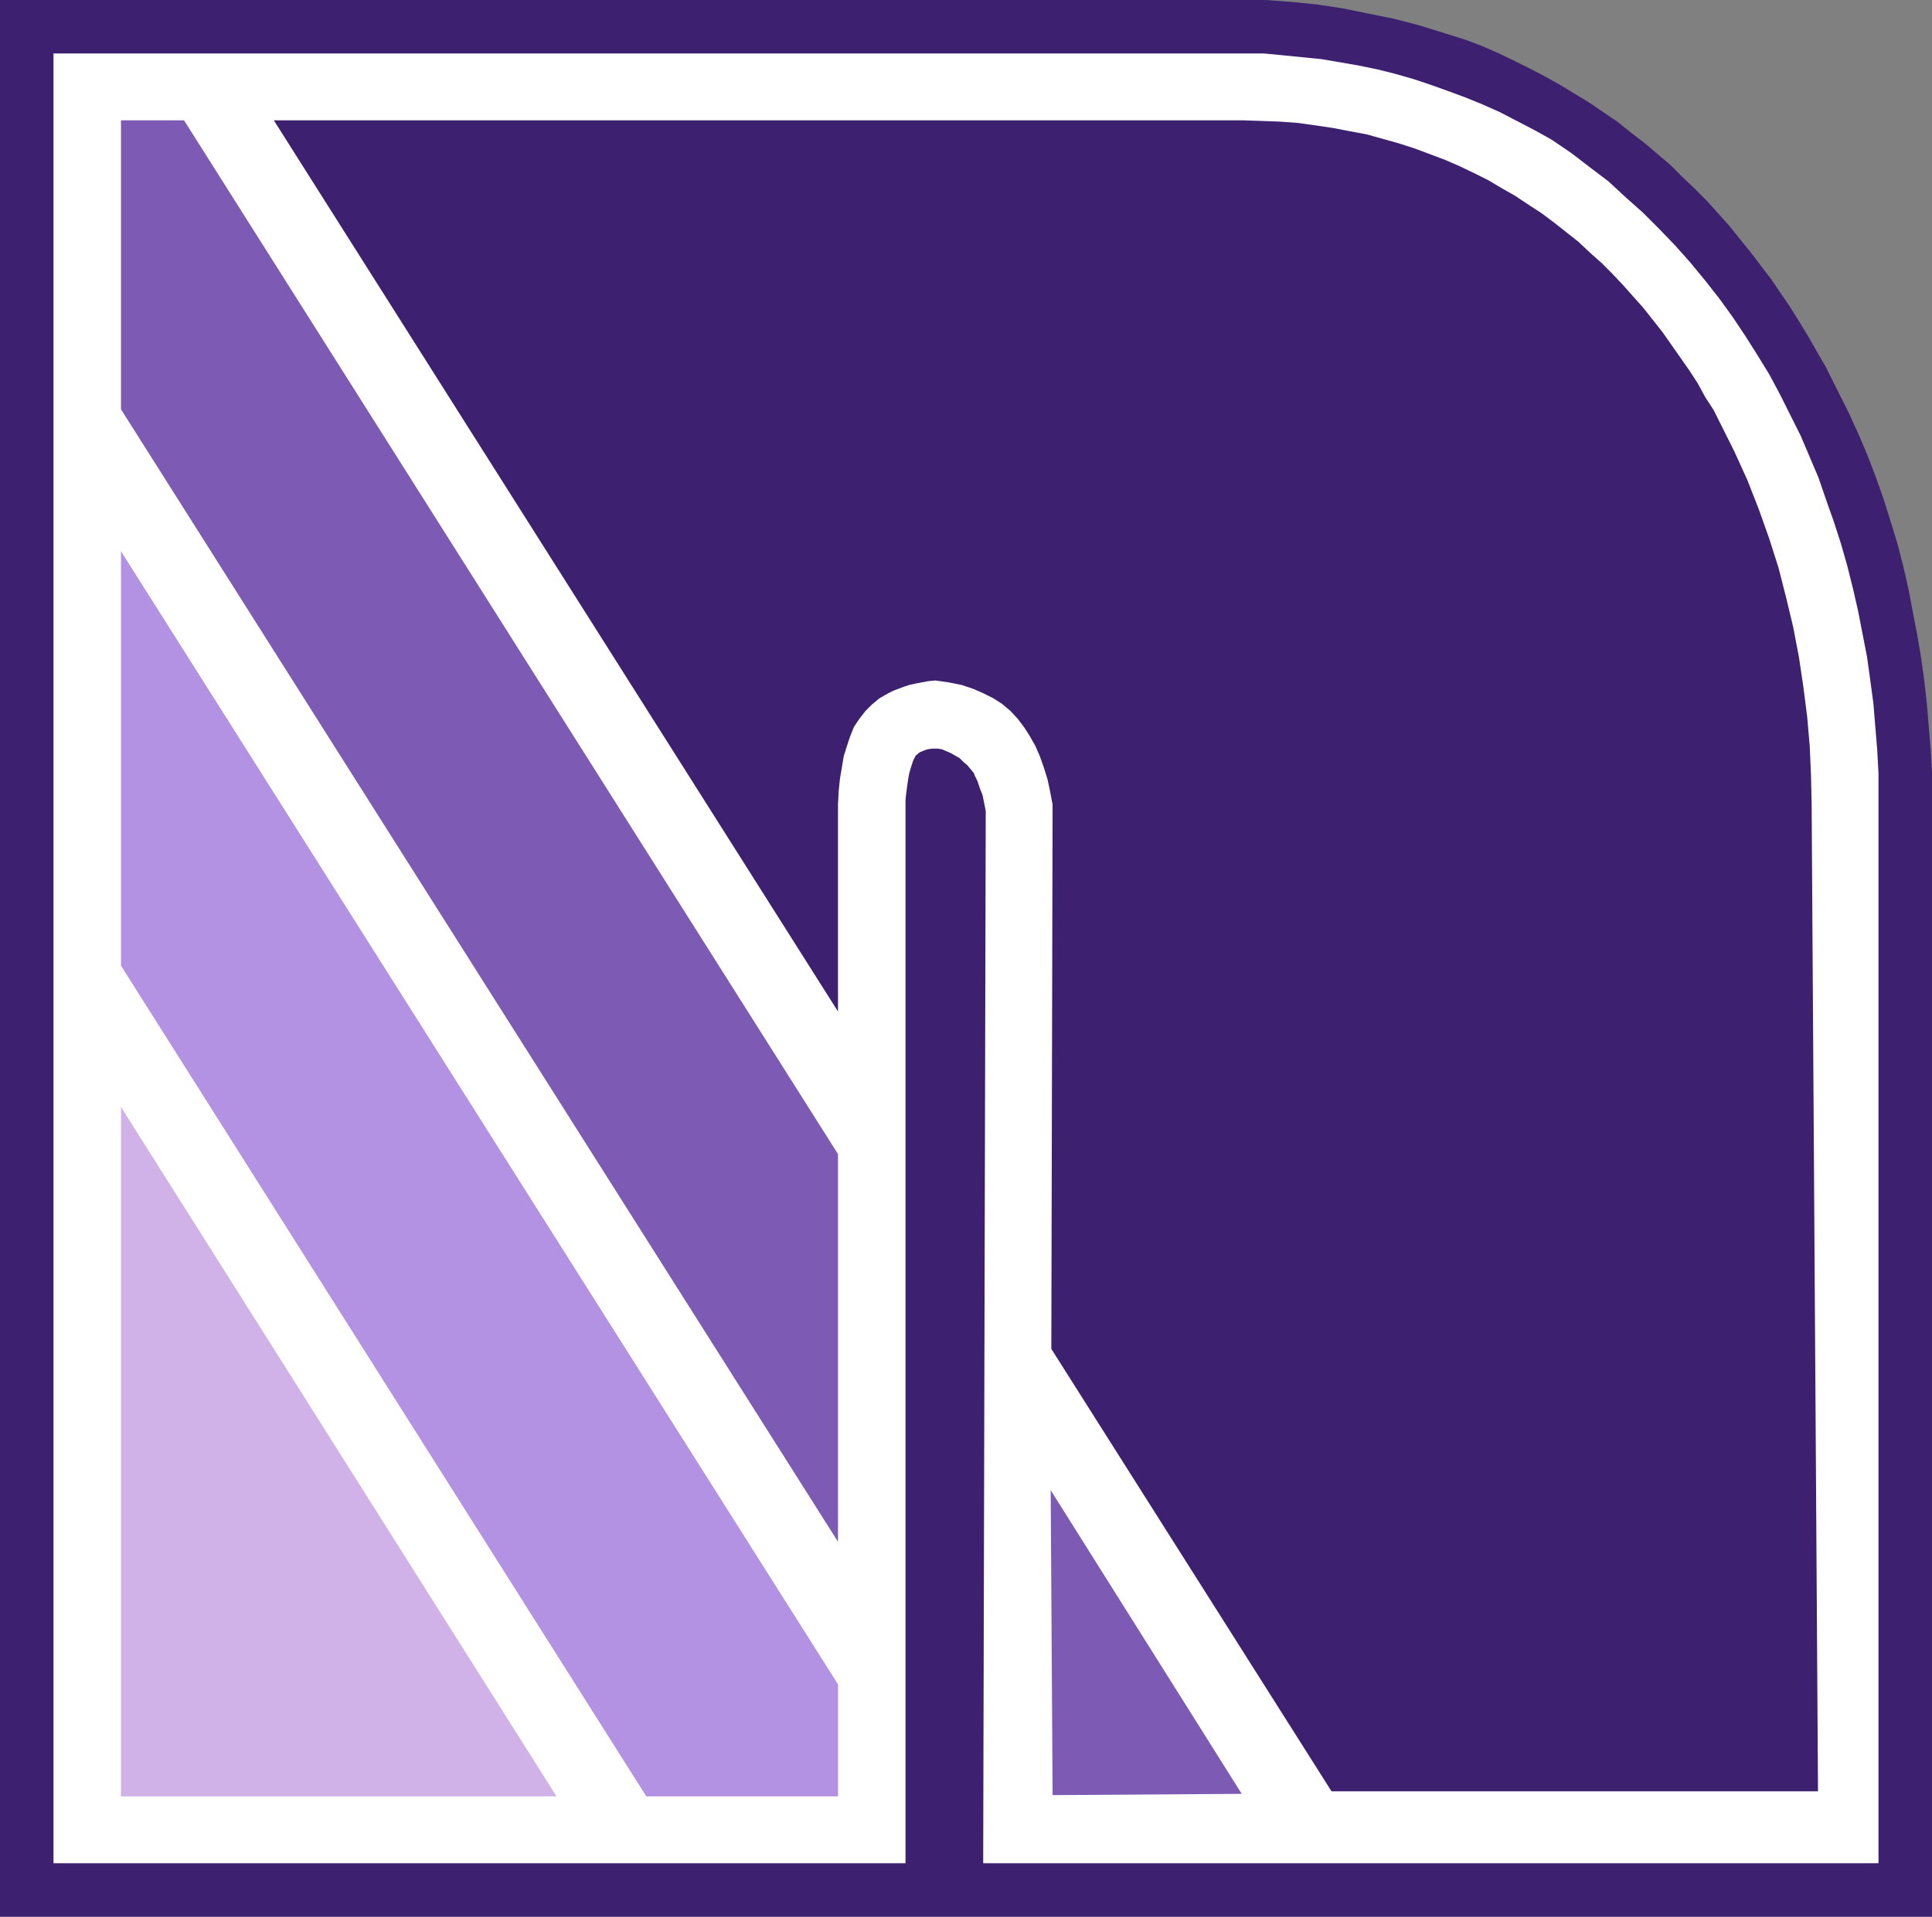
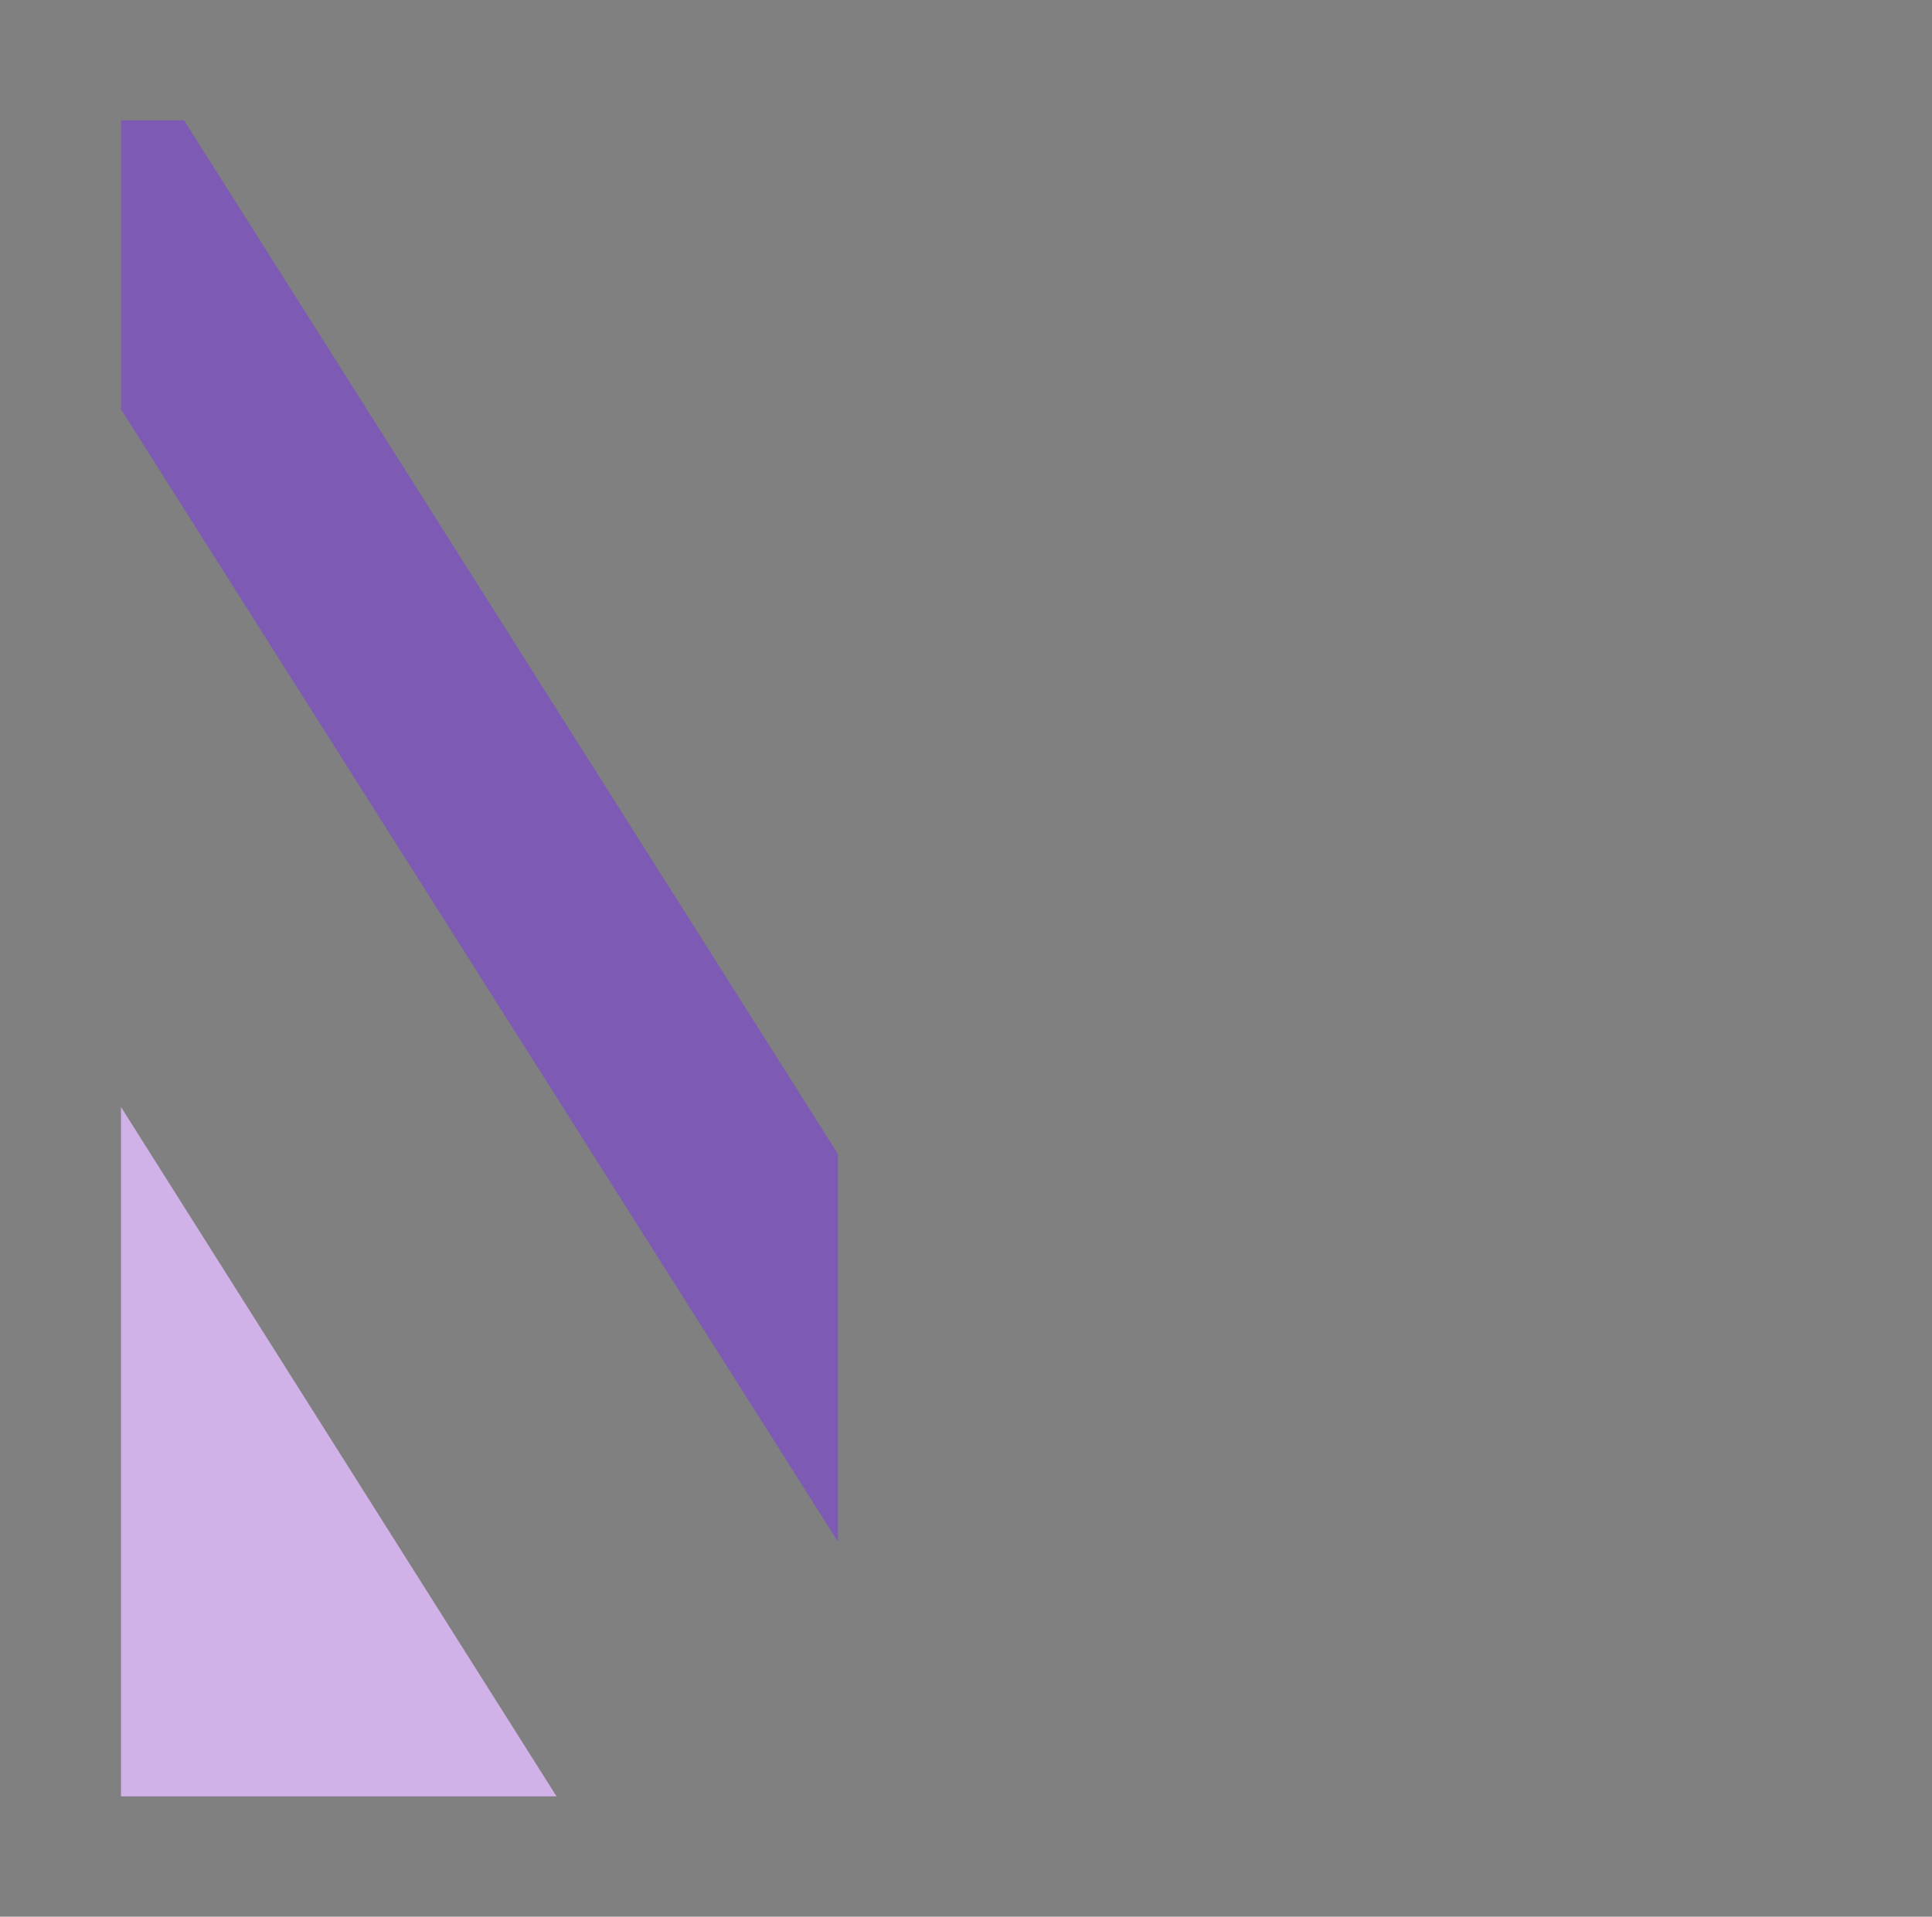
<svg xmlns="http://www.w3.org/2000/svg" xmlns:ns1="http://sodipodi.sourceforge.net/DTD/sodipodi-0.dtd" xmlns:ns2="http://www.inkscape.org/namespaces/inkscape" version="1.0" width="129.724mm" height="128.718mm" id="svg7" ns1:docname="Shading N.wmf">
  <rect width="100%" height="100%" fill="#808080" stroke="none" />
  <ns1:namedview id="namedview7" pagecolor="#ffffff" bordercolor="#000000" borderopacity="0.25" ns2:showpageshadow="2" ns2:pageopacity="0.0" ns2:pagecheckerboard="0" ns2:deskcolor="#d1d1d1" ns2:document-units="mm" />
  <defs id="defs1">
    <pattern id="WMFhbasepattern" patternUnits="userSpaceOnUse" width="6" height="6" x="0" y="0" />
  </defs>
-   <path style="fill:#3d2170;fill-opacity:1;fill-rule:evenodd;stroke:none" d="M 372.164,10.179 366.024,8.24 359.721,6.301 353.419,4.686 346.955,3.393 340.652,2.1 334.188,1.131 327.724,0.485 321.26,0 H 0 V 486.492 H 490.294 V 195.986 l -0.323,-5.655 -0.485,-5.817 -0.485,-5.817 -0.646,-5.817 -0.808,-5.817 -0.97,-5.817 -1.131,-5.817 -1.131,-5.978 -1.293,-5.655 -1.454,-5.655 -1.778,-5.817 -1.778,-5.655 -1.939,-5.493 -2.101,-5.493 -2.262,-5.332 -2.424,-5.332 -4.04,-8.079 -1.939,-3.878 -2.262,-3.878 -2.101,-3.716 -2.262,-3.716 -2.424,-3.878 -2.424,-3.555 -2.424,-3.555 -2.586,-3.393 -2.586,-3.393 -2.747,-3.393 -2.747,-3.393 -2.747,-3.07 -2.909,-3.231 -3.07,-3.07 -3.07,-2.908 -3.07,-3.07 -3.232,-2.747 -3.232,-2.747 -3.394,-2.585 -3.394,-2.747 -3.555,-2.424 -3.555,-2.424 -3.717,-2.262 -3.717,-2.262 -3.717,-2.1 -4.04,-2.1 -3.878,-1.939 -4.04,-1.939 -4.04,-1.777 z" id="path1" />
-   <path style="fill:#ffffff;fill-opacity:1;fill-rule:evenodd;stroke:none" d="m 248.702,200.187 0.646,1.616 0.808,4.039 -0.646,267.078 H 476.719 V 196.309 l -0.323,-5.978 -0.485,-5.817 -0.485,-5.978 -0.808,-5.978 -0.808,-5.817 -1.131,-5.817 -1.131,-5.817 -1.293,-5.655 -1.454,-5.817 -1.616,-5.655 -1.778,-5.493 -1.939,-5.493 -1.939,-5.655 -2.262,-5.332 -2.262,-5.332 -2.586,-5.17 -2.586,-5.17 -2.747,-5.17 -3.07,-5.009 -3.07,-4.847 -3.232,-4.847 -3.394,-4.686 -3.555,-4.524 -3.717,-4.524 -3.878,-4.362 -4.04,-4.201 -4.202,-4.201 -4.363,-3.878 -4.363,-4.039 -4.686,-3.555 -4.848,-3.716 -5.01,-3.393 -4.363,-2.424 -4.363,-2.262 -4.363,-2.262 -4.363,-1.939 -4.363,-1.777 -4.363,-1.616 -4.525,-1.616 -4.363,-1.454 -4.525,-1.293 -4.525,-1.131 -4.686,-0.969 -4.686,-0.808 -4.686,-0.808 -4.848,-0.485 -4.848,-0.485 -5.01,-0.485 v 0 H 13.574 V 472.92 H 229.795 v -268.209 -1.616 l 0.162,-1.616 0.485,-3.555 0.323,-1.777 0.485,-1.616 0.485,-1.454 0.646,-1.293 0.97,-0.808 1.131,-0.485 0.97,-0.323 1.131,-0.162 h 1.293 l 1.131,0.162 1.131,0.485 1.131,0.485 1.131,0.646 1.131,0.646 0.97,0.969 0.97,0.808 0.808,0.969 0.808,0.969 0.485,1.131 0.485,0.969 z" id="path2" />
  <path style="fill:#d1b2e8;fill-opacity:1;fill-rule:evenodd;stroke:none" d="M 30.704,280.973 141.238,455.955 H 30.704 Z" id="path3" />
-   <path style="fill:#b391e3;fill-opacity:1;fill-rule:evenodd;stroke:none" d="M 30.704,139.921 212.665,427.518 v 28.437 H 164.024 L 30.704,245.104 Z" id="path4" />
  <path style="fill:#7d5ab3;fill-opacity:1;fill-rule:evenodd;stroke:none" d="M 46.702,30.537 212.665,292.929 v 98.397 L 30.704,103.891 V 30.537 Z" id="path5" />
-   <path style="fill:#3d2170;fill-opacity:1;fill-rule:evenodd;stroke:none" d="M 461.367,454.662 H 337.905 l -71.104,-112.292 0.323,-138.144 -0.646,-3.393 -0.646,-3.07 -0.97,-3.07 -0.97,-2.747 -1.131,-2.585 -1.454,-2.585 -1.454,-2.262 -1.616,-2.1 -1.778,-1.939 -2.101,-1.777 -2.262,-1.454 -2.586,-1.293 -2.586,-1.131 -2.909,-0.969 -3.232,-0.646 -3.394,-0.485 -1.778,0.162 -3.394,0.646 -1.454,0.323 -1.454,0.485 -1.293,0.485 -1.293,0.485 -1.293,0.646 -2.262,1.293 -1.939,1.616 -1.616,1.616 -1.616,2.1 -1.293,1.939 -0.97,2.424 -0.808,2.424 -0.808,2.585 -0.485,2.908 -0.485,2.908 -0.323,3.231 -0.162,3.231 v 52.511 L 69.488,30.537 h 240.945 4.848 l 4.848,0.162 4.525,0.162 4.525,0.323 4.686,0.646 4.363,0.646 4.202,0.808 4.363,0.808 4.04,1.131 4.04,1.131 4.04,1.293 3.878,1.454 3.878,1.454 3.717,1.616 3.717,1.777 3.555,1.777 3.555,2.1 3.394,1.939 3.394,2.262 3.232,2.1 3.232,2.424 3.07,2.424 3.07,2.424 2.909,2.747 2.909,2.585 2.747,2.747 2.747,2.908 2.586,2.908 2.586,2.908 2.424,3.07 2.424,3.07 2.262,3.231 2.262,3.231 2.262,3.231 2.101,3.231 1.939,3.555 2.101,3.231 1.778,3.555 3.555,7.109 3.232,7.109 2.909,7.432 2.586,7.271 2.424,7.594 1.939,7.594 1.778,7.432 1.454,7.594 1.131,7.594 0.97,7.594 0.646,7.432 0.323,7.432 0.162,7.271 z" id="path6" />
-   <path style="fill:#7d5ab3;fill-opacity:1;fill-rule:evenodd;stroke:none" d="m 267.125,455.632 -0.485,-77.393 48.48,77.07 z" id="path7" />
</svg>